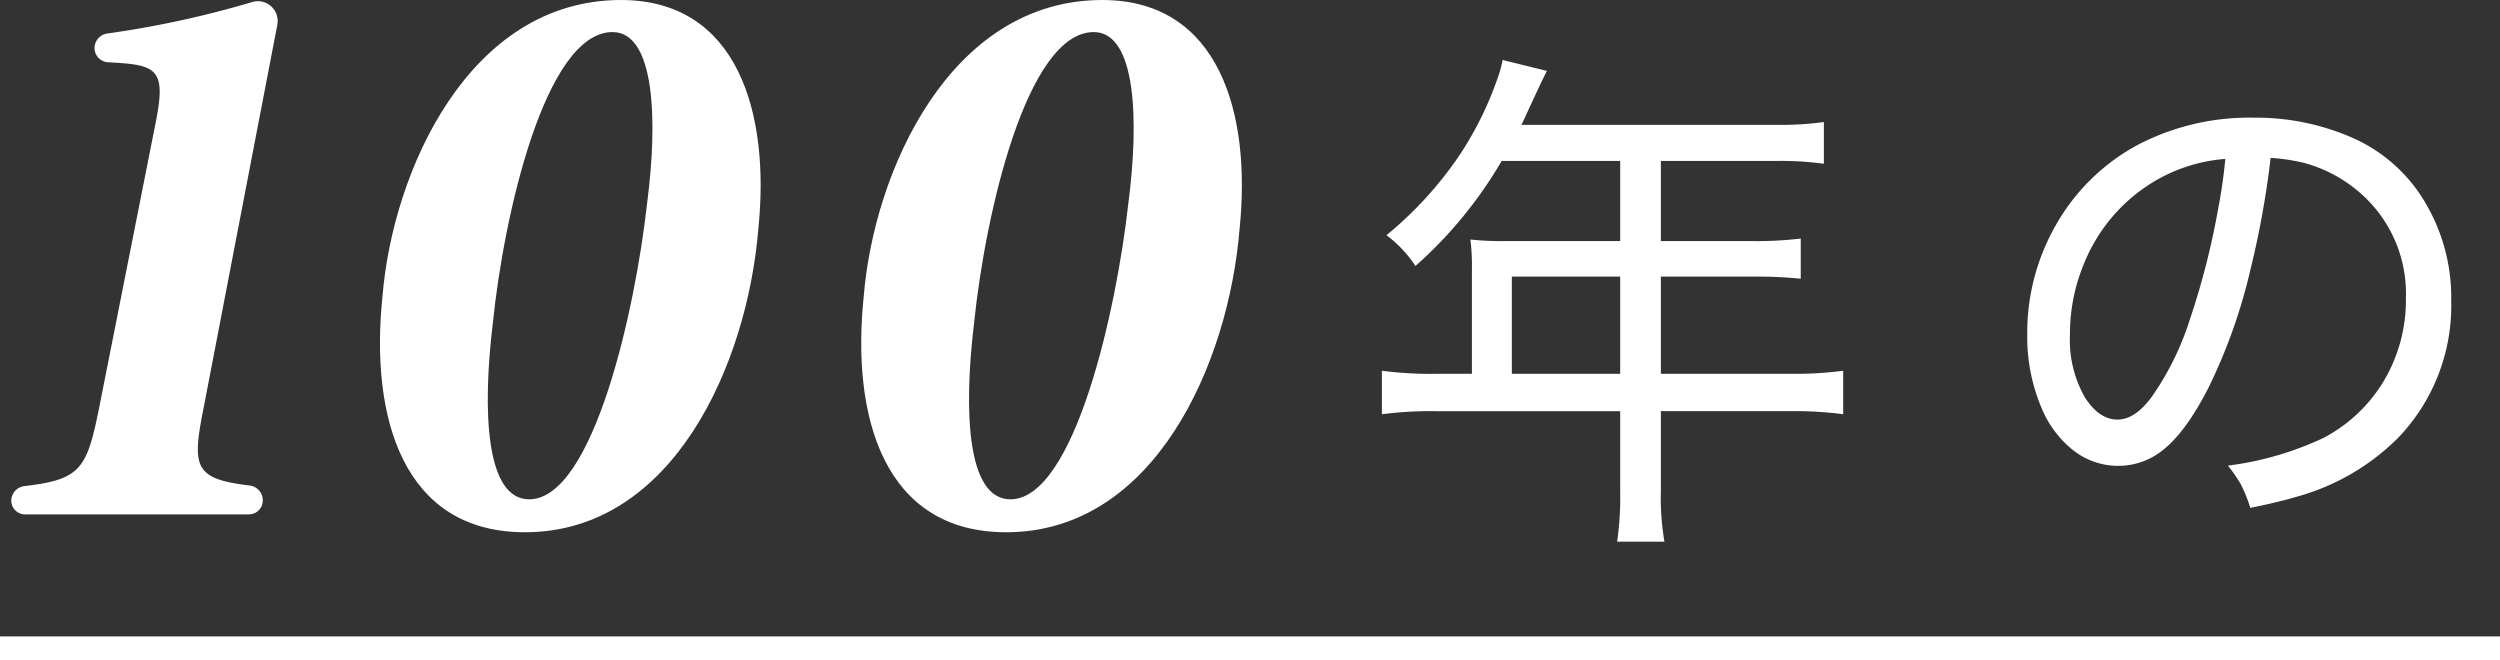
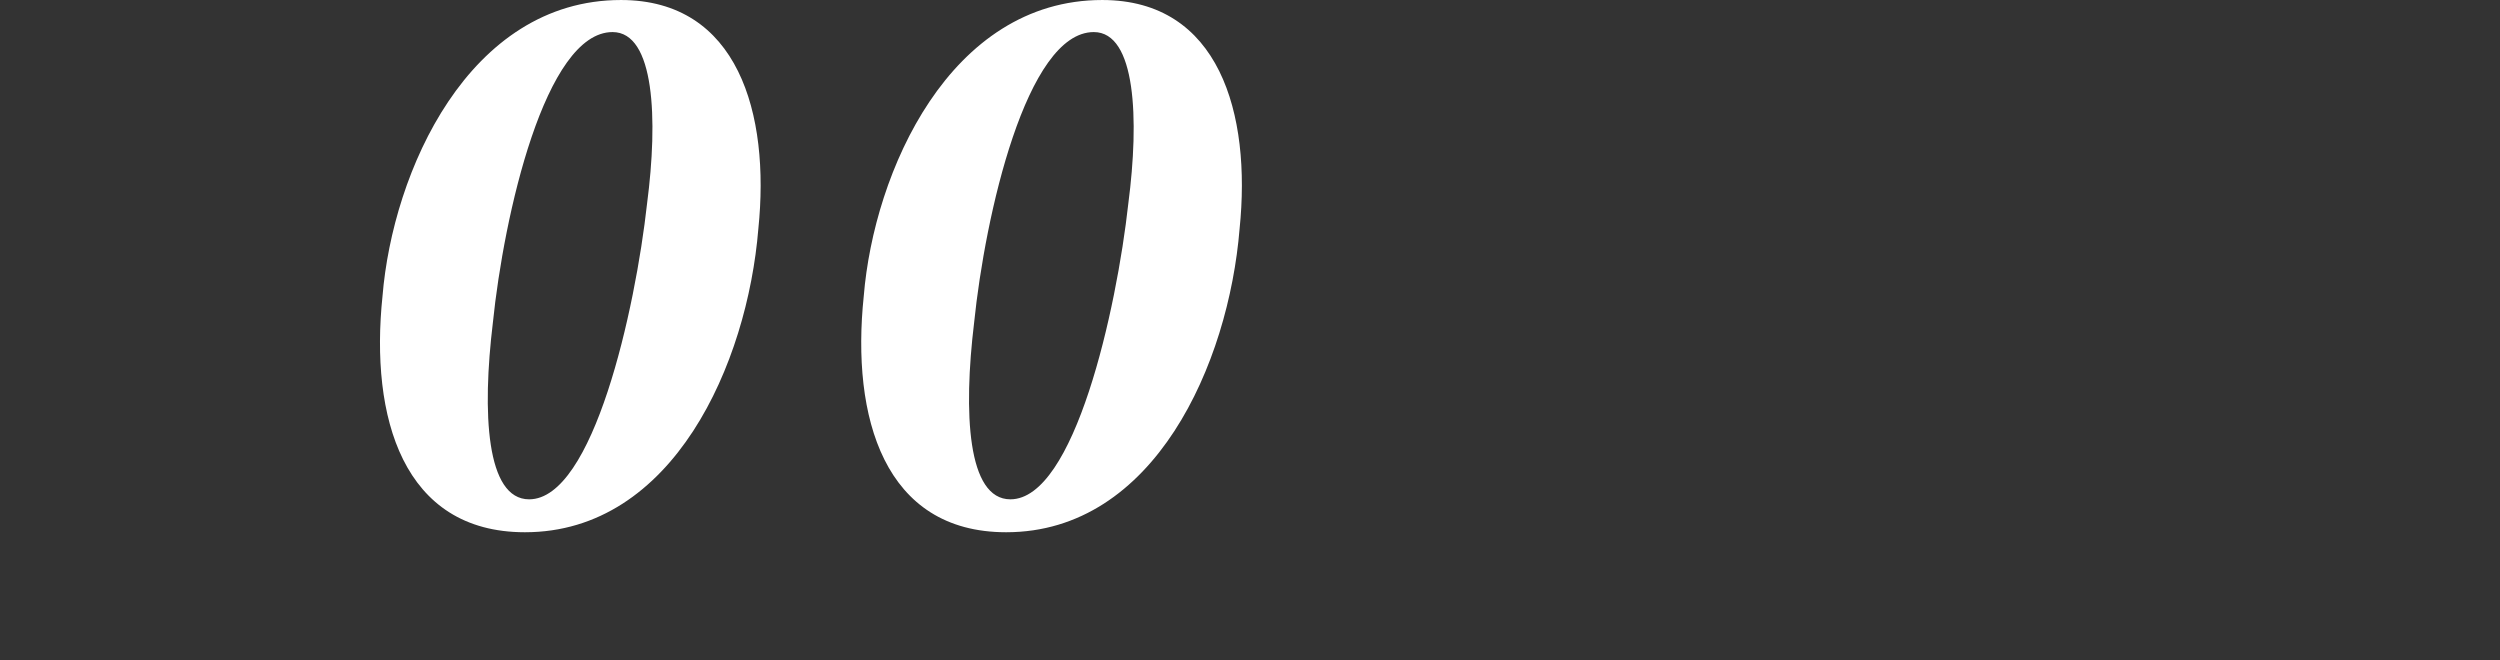
<svg xmlns="http://www.w3.org/2000/svg" width="312" height="82.424" viewBox="0 0 312 82.424">
  <rect x="0" y="0" width="312" height="82.424" fill="#333333" stroke="none" />
  <g id="main_lead_01" transform="translate(-85 -310.576)">
-     <path id="パス_544054" data-name="パス 544054" d="M14.695-15.774V-28.723a26.976,26.976,0,0,0-.19-3.809,36.07,36.07,0,0,0,4.57.19H33.2v-10H18.408A53.341,53.341,0,0,1,7.649-29.231a15.341,15.341,0,0,0-3.618-3.84A46.939,46.939,0,0,0,13.2-43.132a42.74,42.74,0,0,0,4.729-9.617,14.026,14.026,0,0,0,.6-2.19l5.522,1.365q-.6,1.143-2.825,6l-.349.73H52.59a39.252,39.252,0,0,0,6.03-.349v5.205a40.018,40.018,0,0,0-6.03-.349H38.276v10H49.67a45.572,45.572,0,0,0,6.062-.317v5.015A53.7,53.7,0,0,0,49.8-27.9H38.276v12.124H54.3a45.311,45.311,0,0,0,6.729-.381v5.427a46.911,46.911,0,0,0-6.729-.381H38.276v10a32.761,32.761,0,0,0,.444,6.284h-5.9A39.355,39.355,0,0,0,33.2-1.174v-9.934H10.22a47.2,47.2,0,0,0-6.76.381v-5.427a46.391,46.391,0,0,0,6.76.381Zm4.983,0H33.2V-27.9H19.678ZM109.04-4.316a39.428,39.428,0,0,0,11.934-3.459,19.1,19.1,0,0,0,7.173-6.538,19.7,19.7,0,0,0,3.11-10.854,16.65,16.65,0,0,0-5.078-12.6,17.61,17.61,0,0,0-7.585-4.316,23.9,23.9,0,0,0-4.221-.635,113.052,113.052,0,0,1-2.507,13.9A68.8,68.8,0,0,1,106.6-14q-2.761,5.4-5.554,7.649a8.824,8.824,0,0,1-5.649,2.063,9.036,9.036,0,0,1-5.808-2.063,13.062,13.062,0,0,1-3.809-5.173A22.746,22.746,0,0,1,84-20.725,27.016,27.016,0,0,1,87.331-33.9a25.747,25.747,0,0,1,10.7-10.569,30.129,30.129,0,0,1,14.282-3.269,29.951,29.951,0,0,1,11.743,2.285,19.782,19.782,0,0,1,9.744,8.538,23.149,23.149,0,0,1,3.11,12,23.8,23.8,0,0,1-6.633,17.139,28.6,28.6,0,0,1-12.854,7.4q-2.126.635-5.586,1.333a17.954,17.954,0,0,0-1.206-2.983A17.487,17.487,0,0,0,109.04-4.316Zm-.317-38.276a20.39,20.39,0,0,0-9.268,3.047,21.158,21.158,0,0,0-8.284,9.807,22.9,22.9,0,0,0-1.841,9.077A14.475,14.475,0,0,0,91.2-12.822q1.777,2.761,4.063,2.761,2.158,0,4.221-2.761a35.377,35.377,0,0,0,4.761-9.585,96.139,96.139,0,0,0,3.618-14.155Q108.405-39.355,108.723-42.593Z" transform="translate(254 373)" fill="#fff" />
-     <rect id="長方形_29384" data-name="長方形 29384" width="312" height="3" transform="translate(85 390)" fill="#fff" />
    <g id="グループ_102964" data-name="グループ 102964">
-       <path id="パス_531490" data-name="パス 531490" d="M26.335,182.194c-1.5,7.525-1.286,9.018,5.71,9.846a1.86,1.86,0,0,1,1.592,2.283,1.726,1.726,0,0,1-1.678,1.32H4.016a1.713,1.713,0,0,1-1.676-2.069,1.856,1.856,0,0,1,1.6-1.46c7.078-.817,7.806-2.165,9.356-9.921l6.981-35.214c1.335-6.57.411-7.392-4.928-7.7l-1-.064a1.771,1.771,0,0,1-1.591-2.247,1.857,1.857,0,0,1,1.537-1.338,123.319,123.319,0,0,0,18.074-3.926,2.475,2.475,0,0,1,3.134,2.843Z" transform="translate(84.107 179.126)" fill="#fff" />
      <path id="パス_531491" data-name="パス 531491" d="M205.184,154.883c-1.367,16.837-10.622,37.883-29.132,37.883-15.25,0-19.351-14.373-17.774-29.464,1.262-15.5,10.727-36.959,29.763-36.959,14.619,0,18.615,14.168,17.143,28.541m-33.129,11.7c-1.367,11.293-.841,22.073,4.522,22.073,7.993,0,13.252-23.613,14.724-36.959,1.367-10.472.947-21.354-4.312-21.354-8.414,0-13.567,22.894-14.934,36.241" transform="translate(-25.541 184.234)" fill="#fff" />
      <path id="パス_531492" data-name="パス 531492" d="M443.45,154.883c-1.367,16.837-10.623,37.883-29.132,37.883-15.25,0-19.352-14.373-17.774-29.464,1.262-15.5,10.727-36.959,29.763-36.959,14.619,0,18.615,14.168,17.143,28.541m-33.129,11.7c-1.367,11.293-.841,22.073,4.522,22.073,7.993,0,13.252-23.613,14.724-36.959,1.367-10.472.946-21.354-4.312-21.354-8.414,0-13.567,22.894-14.934,36.241" transform="translate(-203.748 184.234)" fill="#fff" />
    </g>
  </g>
</svg>